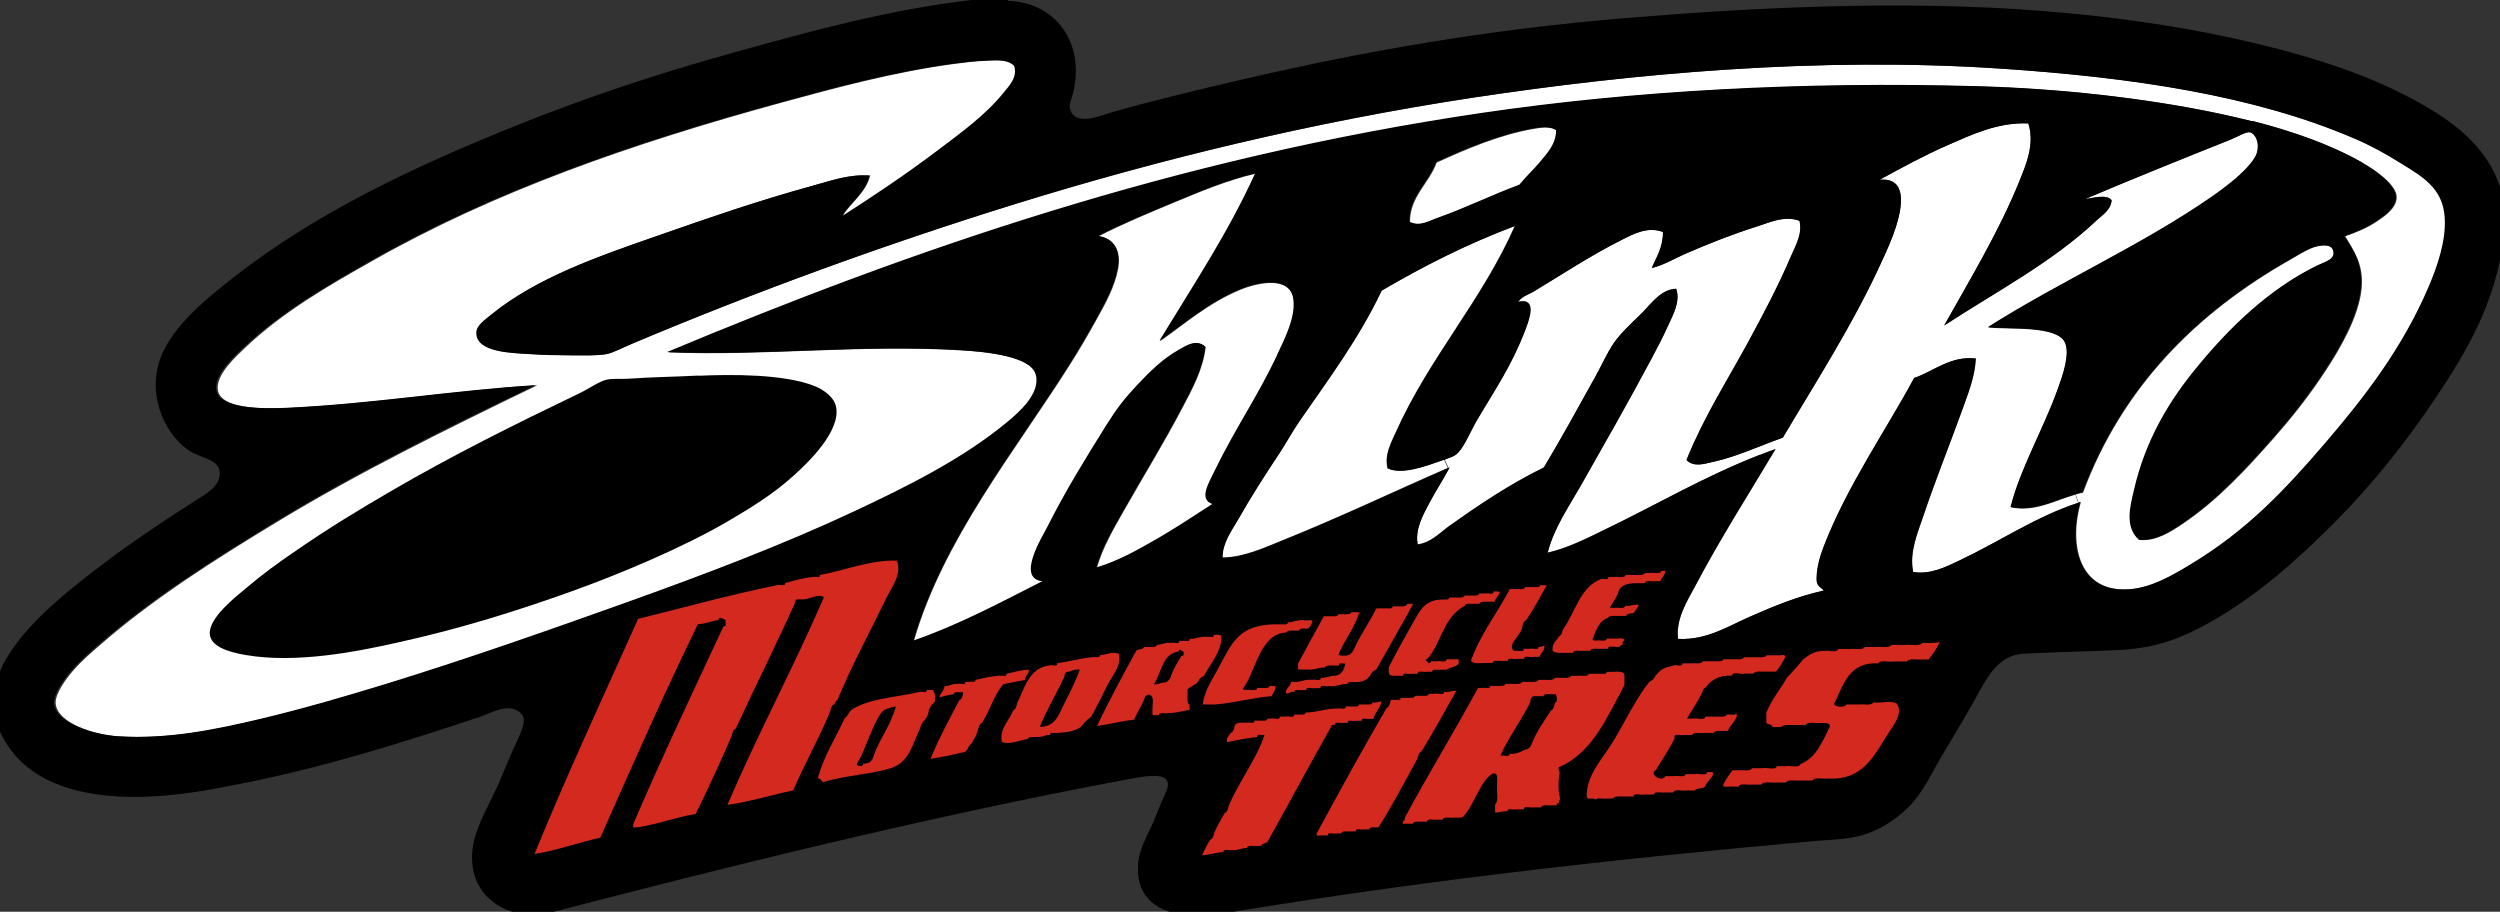
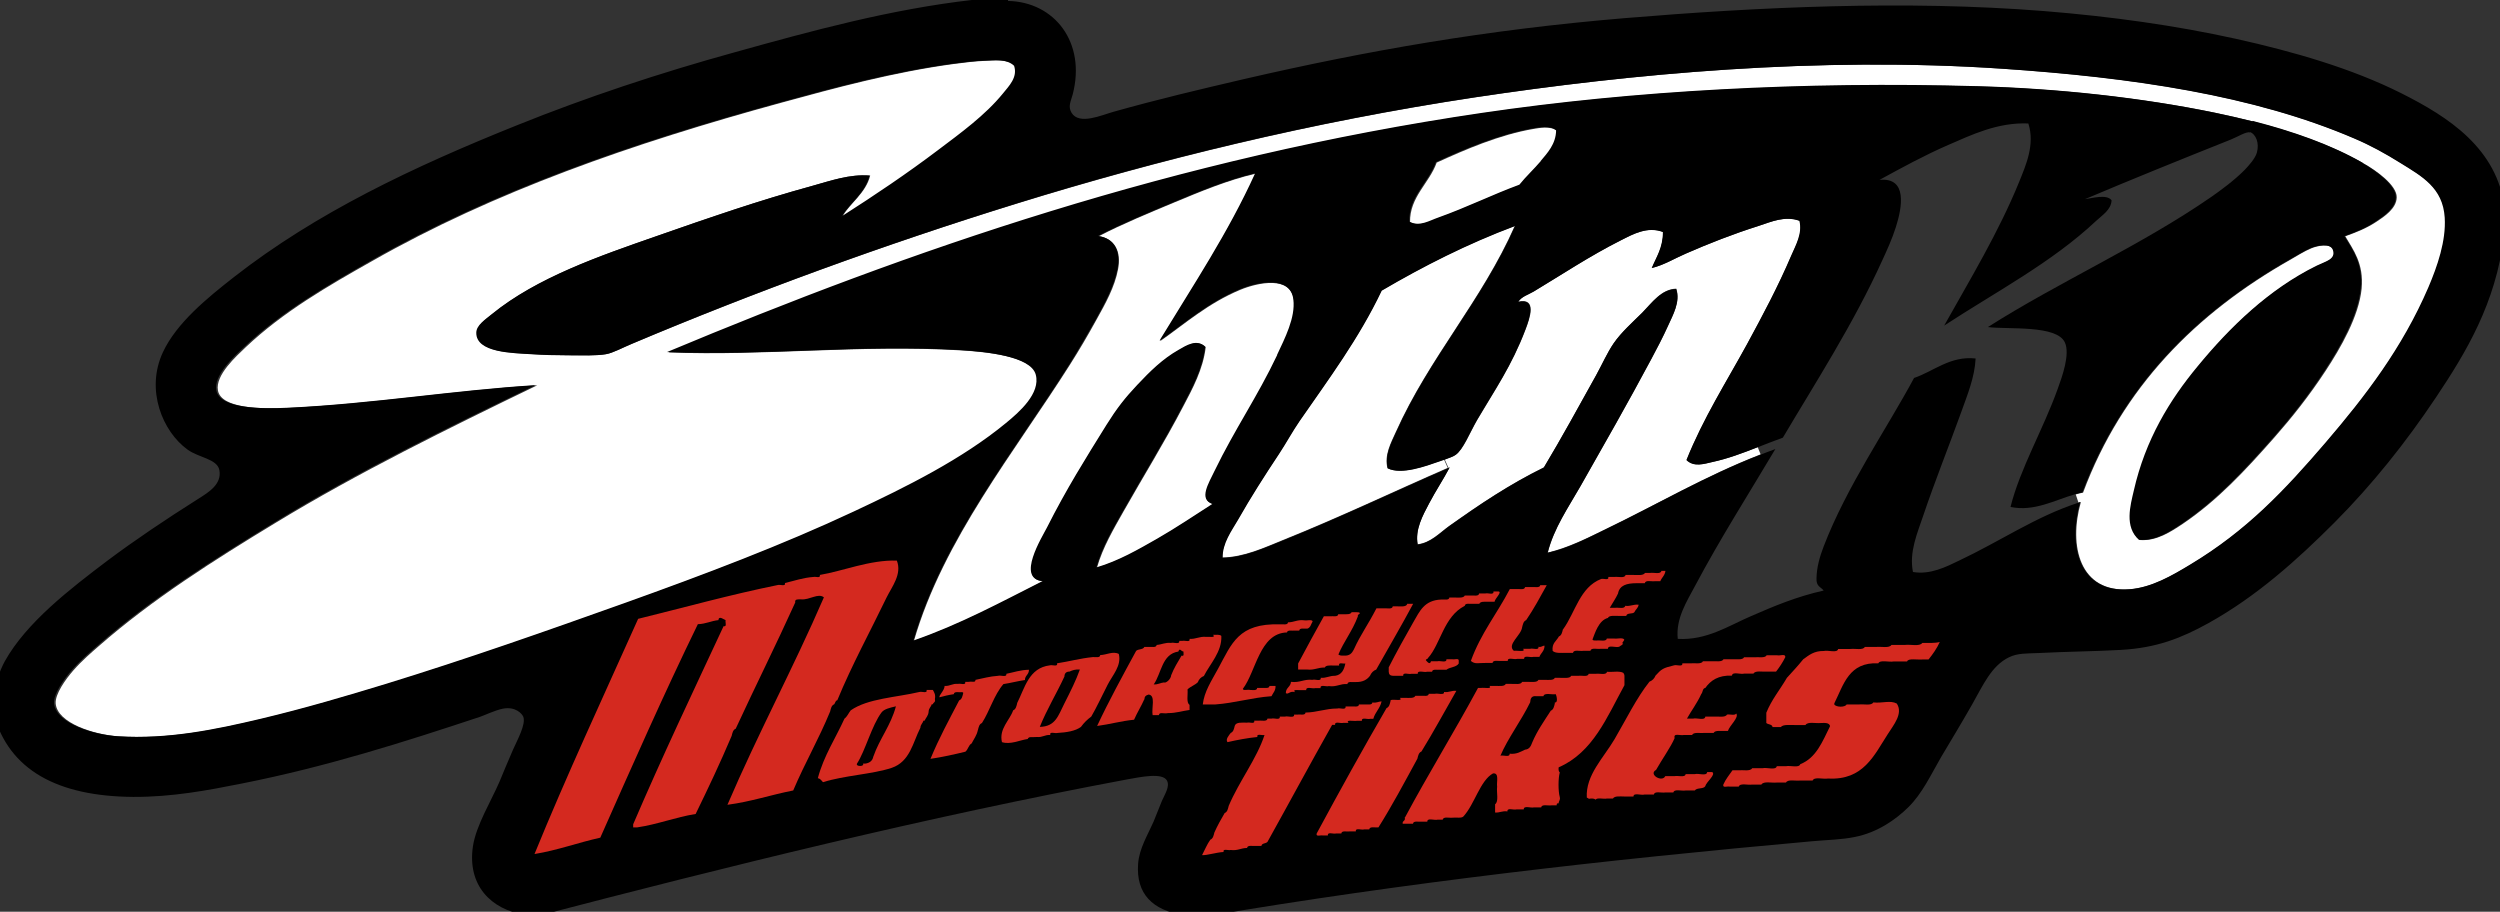
<svg xmlns="http://www.w3.org/2000/svg" id="Ebene_2" viewBox="0 0 136.06 49.62">
  <rect x="0" y="0" width="136.06" height="49.62" fill="#333333" stroke="none" />
  <defs>
    <style>.cls-1{fill:none;}.cls-2{clip-path:url(#clippath);}.cls-3{fill:#fff;}.cls-4{fill:#d4291f;}.cls-4,.cls-5{fill-rule:evenodd;}</style>
    <clipPath id="clippath">
      <rect class="cls-1" width="136.06" height="49.62" />
    </clipPath>
  </defs>
  <g id="Ebene_1-2">
    <g class="cls-2">
-       <path class="cls-3" d="m95.64,24.34c.48-.19.94-.38,1.39-.53,1.72-2.91,3.84-6.18,5.42-9.67.23-.5.52-1.15.73-1.79.34-1.07.65-2.72-.89-2.57,1.21-.66,2.44-1.33,3.74-1.9,1.27-.56,2.69-1.24,4.36-1.17.36,1.14-.13,2.26-.5,3.18-1.12,2.75-2.67,5.3-4.08,7.82,2.78-1.82,5.86-3.43,8.27-5.7.32-.3.81-.6.84-1.12-.26-.35-1.06-.1-1.45-.06,2.56-1.09,5.17-2.14,7.93-3.24.4-.16.86-.46,1.06-.39.34.12.53.61.39,1.12-.09.34-.49.76-.67.95-.56.58-1.36,1.16-1.79,1.45-3.8,2.63-8.35,4.65-12.18,7.1,1.08.14,3.76-.13,4.19.84.29.64-.15,1.85-.39,2.52-.79,2.2-2.04,4.31-2.57,6.43,1.29.28,2.4-.37,3.51-.69l.15.45c-2.29.75-4.24,2.09-6.46,3.14-.72.34-1.59.77-2.51.62-.22-1.09.25-2.14.56-3.07.65-1.93,1.38-3.74,2.07-5.64.33-.93.73-1.88.78-2.91-1.4-.15-2.28.7-3.35,1.06-1.48,2.76-3.66,5.88-4.92,9.17-.22.57-.38,1.15-.39,1.73-.01.46.23.46.39.67-1.48.33-2.72.86-3.97,1.4-1.2.52-2.4,1.32-3.97,1.23-.12-1.11.5-2.06.95-2.9,1.35-2.57,2.87-4.94,4.36-7.43-.29.1-.57.21-.85.32l-.16-.4Z" />
      <path class="cls-3" d="m84.74,7.1c0,.75-.47,1.25-.84,1.68-.38.44-.81.83-1.17,1.29-1.49.55-2.84,1.22-4.42,1.79-.46.17-1.02.53-1.57.23-.02-1.37,1.05-2.12,1.45-3.24,1.54-.7,3.41-1.52,5.31-1.84.25-.04.9-.17,1.23.11" />
      <path class="cls-3" d="m95.79,24.74c-2.98,1.16-5.59,2.7-8.37,4.04-1.01.49-2.04,1.02-3.18,1.29.34-1.35,1.13-2.48,1.79-3.63,1.3-2.29,2.58-4.53,3.86-6.93.3-.56.62-1.17.9-1.79.26-.58.68-1.31.44-2.01-.81.02-1.32.76-1.84,1.29-.52.52-1.15,1.08-1.56,1.67-.35.51-.63,1.15-.95,1.73-.9,1.62-1.89,3.43-2.85,5.03-1.88.93-3.48,2-5.14,3.18-.54.38-1.01.92-1.73,1.01-.15-.81.27-1.58.62-2.23.35-.68.79-1.33,1.12-1.96-.02,0-.05.02-.07.03l-.2-.45c.24-.09.48-.17.6-.26.41-.28.76-1.19,1.17-1.9.96-1.63,1.88-2.95,2.63-4.92.24-.63.63-1.74-.39-1.51.18-.29.55-.39.84-.56,1.49-.9,3.06-1.94,4.75-2.79.66-.33,1.45-.77,2.29-.45,0,.85-.36,1.35-.61,1.96.64-.15,1.22-.51,1.84-.78,1.26-.55,2.55-1.06,3.97-1.51.68-.22,1.44-.57,2.23-.28.18.69-.2,1.32-.45,1.9-.71,1.66-1.56,3.26-2.4,4.8-1.12,2.06-2.39,4.04-3.3,6.32.4.4.96.21,1.4.11.84-.18,1.67-.49,2.46-.81l.16.4Z" />
      <path class="cls-3" d="m78.8,25.46c-2.9,1.26-5.86,2.68-8.98,3.93-1.03.42-2.12.93-3.3.95-.01-.8.48-1.45.84-2.07.72-1.25,1.44-2.38,2.23-3.57.39-.59.72-1.22,1.12-1.79,1.57-2.27,3.23-4.48,4.47-7.1,2.27-1.33,4.65-2.54,7.26-3.52-1.8,4.08-4.65,7.15-6.48,11.23-.26.58-.63,1.24-.45,1.96.75.37,2.05-.11,2.85-.39.07-.03.15-.05.23-.08l.2.45Z" />
      <path class="cls-3" d="m70.44,16.32c.11.99-.47,2.12-.9,3.02-1.06,2.26-2.3,4.02-3.41,6.31-.32.67-.88,1.55-.11,1.79-1,.64-1.99,1.31-3.02,1.9-1.02.59-2.08,1.2-3.3,1.56.32-1.12.91-2.11,1.45-3.07,1.08-1.91,2.2-3.71,3.24-5.7.51-.97,1.09-2.03,1.23-3.24-.46-.45-1.02-.08-1.45.17-.87.5-1.55,1.17-2.24,1.9-.68.72-1.13,1.3-1.68,2.18-1.15,1.85-2.18,3.48-3.24,5.59-.27.53-1.68,2.8-.23,2.91-2.28,1.15-4.49,2.36-7.04,3.24,1.6-5.52,5.51-10.32,8.49-15.03.49-.77.99-1.62,1.45-2.46.48-.86.99-1.77,1.17-2.74.18-.93-.15-1.67-1.06-1.79,1.34-.69,2.73-1.26,4.14-1.85,1.4-.58,2.84-1.19,4.41-1.56-1.48,3.24-3.36,6.07-5.14,9,0,.04-.05.06-.05.11,1.33-.93,2.6-2.06,4.36-2.79.97-.4,2.75-.77,2.91.56" />
      <path class="cls-3" d="m45.88,11.73c.37-.65,1.25-1.23,1.48-2.18-1.11-.09-2.15.29-3.13.56-2.95.81-5.59,1.72-8.49,2.74-3.07,1.07-6.5,2.25-8.94,4.24-.35.29-.83.59-.84,1.01-.01,1.09,1.94,1.11,3.02,1.17.61.04,1.31.06,2.01.06s1.46.04,2.01-.06c.37-.06.91-.36,1.4-.56,6.62-2.79,13.78-5.42,21.01-7.65,7.57-2.34,15.94-4.41,24.87-5.76,8.53-1.29,18.65-2.24,28.72-1.56,7.04.47,13.68,1.44,19.17,3.8.89.38,1.67.81,2.52,1.34,1.16.72,2.3,1.34,2.4,2.96.08,1.27-.4,2.65-.89,3.8-1.42,3.3-3.43,5.91-5.59,8.44-2.23,2.61-4.3,4.8-7.38,6.65-.99.59-2.11,1.25-3.3,1.34-2.74.22-3.36-2.35-2.68-4.75-.04.01-.09.03-.13.04l-.15-.45c.13-.04.27-.07.4-.1,2.13-5.72,6.15-9.77,11.29-12.68.28-.16.77-.47,1.12-.61.32-.14,1.1-.32,1.23.11.15.49-.41.6-.89.84-2.61,1.28-4.73,3.34-6.48,5.48-1.5,1.83-2.84,3.98-3.46,6.76-.19.83-.52,1.97.28,2.68.91.07,1.69-.45,2.35-.89,1.9-1.29,3.38-2.89,4.97-4.69.95-1.08,1.9-2.27,2.79-3.63.81-1.23,1.81-2.96,1.96-4.47.13-1.37-.47-2.13-.89-2.85.58-.21,1.11-.41,1.68-.78.44-.29,1.11-.73,1.12-1.34.01-.65-1.08-1.44-1.79-1.84-1.73-.99-3.84-1.73-5.99-2.28-.67-.17-1.33-.32-2-.46-4.05-.84-8.62-1.33-12.91-1.45-9.53-.26-18.78.24-26.99,1.45-16.74,2.46-31.15,7.49-44.37,13.02,5.23.21,10.44-.44,15.93-.11,1.34.08,3.86.32,4.13,1.34.27,1.01-.9,2.03-1.62,2.63-2.39,1.96-5.43,3.47-8.27,4.8-3.88,1.82-8.13,3.42-12.46,4.98-4.2,1.5-8.6,3.05-13.02,4.41-2.13.65-4.42,1.33-6.82,1.9-2.49.59-5.05,1.12-7.77.95-1.38-.09-3.37-.73-3.46-1.79-.04-.51.54-1.32.95-1.79.48-.55,1.01-1,1.4-1.34,2.91-2.55,6.31-4.7,9.61-6.7,4.49-2.73,9.37-5.13,14.25-7.49-4.43.27-8.83,1.01-13.47,1.23-1.46.07-3.73.06-3.91-.95-.15-.84,1-1.86,1.51-2.35,2.04-1.93,4.47-3.33,6.88-4.69,6.64-3.78,14.16-6.4,22.24-8.61,2.96-.81,6.12-1.67,9.44-2.12.53-.07,1.16-.15,1.73-.17.55-.02,1.21-.11,1.62.28.21.63-.29,1.11-.61,1.51-.96,1.18-2.3,2.15-3.52,3.07-1.68,1.27-3.47,2.48-5.2,3.57,0,0-.02,0-.02,0" />
      <path d="m128.6,8.89c.7.4,1.8,1.19,1.79,1.84,0,.61-.68,1.05-1.12,1.34-.56.37-1.09.57-1.68.78.43.72,1.03,1.48.89,2.85-.15,1.51-1.15,3.24-1.96,4.47-.89,1.36-1.84,2.56-2.79,3.63-1.59,1.8-3.07,3.4-4.97,4.69-.66.44-1.43.96-2.35.89-.8-.71-.47-1.86-.28-2.68.63-2.78,1.96-4.94,3.47-6.76,1.75-2.13,3.88-4.2,6.48-5.48.49-.24,1.04-.34.89-.84-.13-.43-.9-.25-1.23-.11-.34.14-.84.46-1.12.61-5.14,2.91-9.15,6.96-11.29,12.68-.13.02-.26.06-.4.1-1.11.32-2.23.96-3.51.69.53-2.11,1.78-4.22,2.57-6.43.24-.66.68-1.88.39-2.52-.44-.97-3.11-.7-4.19-.84,3.83-2.44,8.38-4.46,12.18-7.1.43-.3,1.22-.87,1.79-1.45.18-.19.58-.61.67-.95.14-.51-.05-1-.39-1.12l.15-.6c2.15.55,4.26,1.28,5.99,2.28" />
      <path d="m120.61,6.15c.66.14,1.33.29,2,.46l-.15.6c-.2-.07-.66.23-1.06.39-2.76,1.1-5.38,2.16-7.93,3.24.39-.05,1.19-.29,1.45.06-.02.52-.52.82-.84,1.12-2.41,2.27-5.49,3.88-8.27,5.7,1.41-2.52,2.96-5.07,4.08-7.82.37-.92.87-2.04.5-3.18-1.67-.07-3.09.62-4.36,1.17-1.31.57-2.53,1.24-3.74,1.9,1.54-.15,1.23,1.5.89,2.57-.2.64-.5,1.29-.73,1.79-1.58,3.49-3.7,6.76-5.42,9.67-.45.16-.92.35-1.39.53-.8.31-1.62.62-2.46.8-.44.1-1,.29-1.4-.11.91-2.27,2.17-4.25,3.3-6.31.84-1.55,1.69-3.14,2.4-4.81.25-.58.62-1.21.45-1.9-.79-.29-1.56.06-2.23.28-1.42.45-2.71.96-3.97,1.51-.62.27-1.21.63-1.84.78.25-.6.61-1.1.61-1.96-.84-.32-1.63.11-2.29.45-1.69.85-3.26,1.9-4.75,2.79-.28.17-.66.27-.84.56,1.02-.23.63.88.39,1.51-.74,1.97-1.67,3.28-2.63,4.92-.41.71-.76,1.61-1.17,1.9-.12.09-.36.17-.6.26-.08.03-.16.06-.23.08-.8.28-2.11.76-2.85.39-.18-.72.19-1.38.45-1.96,1.83-4.09,4.68-7.15,6.48-11.23-2.61.98-4.99,2.19-7.26,3.52-1.24,2.61-2.9,4.83-4.47,7.1-.39.57-.73,1.2-1.12,1.79-.79,1.19-1.52,2.33-2.23,3.58-.36.62-.85,1.27-.84,2.07,1.17-.02,2.27-.54,3.3-.95,3.12-1.26,6.08-2.67,8.98-3.93.02-.01.05-.02.07-.03-.33.63-.76,1.28-1.12,1.96-.34.65-.77,1.43-.62,2.23.72-.09,1.2-.62,1.73-1.01,1.66-1.18,3.26-2.26,5.14-3.18.96-1.6,1.95-3.41,2.85-5.03.32-.58.6-1.22.95-1.73.41-.6,1.04-1.16,1.56-1.67.52-.53,1.03-1.27,1.84-1.29.24.7-.19,1.43-.45,2.01-.28.62-.6,1.23-.9,1.79-1.28,2.4-2.56,4.64-3.86,6.93-.65,1.15-1.45,2.29-1.79,3.63,1.15-.26,2.18-.8,3.18-1.29,2.78-1.34,5.39-2.88,8.38-4.04.28-.11.56-.22.84-.32-1.48,2.49-3,4.87-4.36,7.43-.45.85-1.07,1.79-.95,2.9,1.57.09,2.76-.71,3.97-1.23,1.24-.54,2.49-1.07,3.97-1.4-.16-.21-.41-.21-.39-.67.01-.58.17-1.16.39-1.73,1.26-3.28,3.44-6.41,4.92-9.17,1.07-.36,1.96-1.21,3.35-1.06-.05,1.03-.45,1.98-.78,2.91-.69,1.91-1.42,3.72-2.07,5.64-.31.93-.78,1.98-.56,3.07.93.16,1.79-.27,2.51-.62,2.23-1.05,4.17-2.39,6.46-3.14.04-.02.09-.03.13-.05-.68,2.4-.05,4.97,2.68,4.75,1.19-.09,2.31-.74,3.3-1.34,3.08-1.85,5.14-4.04,7.38-6.65,2.16-2.52,4.17-5.14,5.59-8.44.49-1.15.97-2.53.89-3.8-.1-1.62-1.24-2.24-2.4-2.96-.85-.53-1.63-.96-2.52-1.34-5.49-2.36-12.12-3.32-19.17-3.8-10.07-.68-20.2.28-28.72,1.56-8.93,1.35-17.29,3.41-24.87,5.76-7.23,2.24-14.39,4.86-21.01,7.66-.48.2-1.03.5-1.4.56-.55.09-1.32.06-2.01.06s-1.4-.02-2.01-.06c-1.07-.07-3.03-.08-3.02-1.17,0-.41.49-.72.84-1.01,2.44-1.99,5.87-3.17,8.94-4.24,2.9-1.01,5.54-1.93,8.49-2.74.98-.27,2.02-.65,3.13-.56-.23.95-1.11,1.53-1.48,2.18-.03,0-.03.03-.03.06,0-.02.02-.04.03-.06,0,0,.01,0,.02,0,1.72-1.1,3.51-2.3,5.2-3.58,1.22-.92,2.56-1.89,3.52-3.07.32-.4.82-.88.61-1.51-.41-.39-1.07-.3-1.62-.28-.57.02-1.2.1-1.73.17-3.32.45-6.48,1.31-9.44,2.12-8.08,2.21-15.6,4.83-22.24,8.61-2.41,1.37-4.84,2.77-6.88,4.69-.51.48-1.66,1.51-1.51,2.35.19,1.01,2.45,1.02,3.91.95,4.64-.22,9.04-.96,13.47-1.23-4.88,2.35-9.76,4.75-14.25,7.49-3.3,2.01-6.7,4.15-9.61,6.7-.39.34-.92.79-1.4,1.34-.41.47-.99,1.28-.95,1.79.09,1.06,2.09,1.7,3.47,1.79,2.72.17,5.28-.36,7.77-.95,2.4-.57,4.69-1.25,6.82-1.9,4.42-1.36,8.82-2.91,13.02-4.41,4.33-1.55,8.58-3.16,12.46-4.98,2.84-1.33,5.88-2.84,8.27-4.81.72-.59,1.89-1.61,1.62-2.63-.27-1.02-2.79-1.26-4.14-1.34-5.49-.32-10.7.33-15.93.11,13.22-5.53,27.63-10.56,44.37-13.02,8.22-1.21,17.46-1.72,26.99-1.45,4.29.12,8.86.61,12.91,1.45m15.76,5.19v1.57h-.06c-.45,3.6-2.03,6.24-3.69,8.72-1.67,2.5-3.49,4.77-5.53,6.82-2.04,2.04-4.24,4.02-6.87,5.48-1.45.8-2.79,1.34-4.75,1.45-1.43.08-2.91.09-4.47.17-.67.03-1.15,0-1.62.23-.96.46-1.42,1.53-2.01,2.57-.58,1.02-1.17,1.99-1.68,2.85-.58,1-1.03,1.99-1.79,2.74-.69.68-1.69,1.38-2.91,1.62-.72.15-1.53.16-2.29.23-11.38,1.02-22.27,2.27-32.97,4.08h-1.29v-.06c-1.67-.26-2.58-1.15-2.46-2.79.06-.83.52-1.56.84-2.29.13-.3.29-.74.45-1.12.17-.39.45-.8.28-1.12-.25-.45-1.44-.19-2.18-.06-10.96,2.05-21.94,4.79-32.07,7.43h-.67v-.06c-1.88-.28-3.17-1.62-2.85-3.74.17-1.13,1-2.47,1.45-3.52.2-.47.44-1.08.73-1.73.24-.54.71-1.38.56-1.79-.06-.15-.41-.58-1.12-.44-.41.08-1.09.4-1.23.44-4.19,1.39-8.37,2.72-12.96,3.63-1.85.37-3.8.74-5.92.73-4.12-.03-6.77-1.46-7.6-4.53v-1.17c.06-.35.33-1.17.61-1.68,1.18-2.12,3.58-3.96,5.59-5.48,1.48-1.11,3.18-2.25,4.92-3.35.59-.37,1.31-.81,1.17-1.57-.11-.62-1.13-.68-1.73-1.12-1.35-.97-2.31-3.24-1.34-5.31.74-1.58,2.39-2.93,3.86-4.08,4.48-3.5,9.76-6,15.42-8.27,3.75-1.51,7.72-2.83,11.85-3.97,4.16-1.16,8.47-2.34,12.96-2.85h1.9v.06c2.53.05,4.26,2.26,3.52,5.09-.1.38-.27.65-.06,1,.42.68,1.64.12,2.29-.06,2.46-.69,4.58-1.19,7.15-1.79,6.68-1.54,13.12-2.67,20.62-3.3,7.33-.61,15.28-.99,22.85-.39,3.72.3,7.19.79,10.45,1.51,3.16.7,6.33,1.62,9,2.96,2.59,1.3,5.22,3,5.64,6.26m-52.47-2.57c.36-.43.83-.92.84-1.67-.32-.28-.98-.15-1.23-.11-1.9.33-3.77,1.14-5.31,1.84-.4,1.13-1.48,1.87-1.45,3.24.55.3,1.1-.06,1.57-.22,1.57-.56,2.93-1.24,4.42-1.79.36-.45.8-.85,1.17-1.29m-14.36,10.56c.42-.9,1.01-2.03.89-3.02-.15-1.32-1.94-.96-2.91-.56-1.75.73-3.02,1.87-4.36,2.8,0-.06.04-.07.05-.11,1.78-2.93,3.67-5.76,5.14-9-1.57.37-3.02.98-4.41,1.56-1.41.59-2.8,1.16-4.14,1.85.91.12,1.24.86,1.06,1.79-.19.97-.7,1.88-1.17,2.74-.47.83-.97,1.69-1.45,2.46-2.98,4.72-6.89,9.51-8.49,15.03,2.54-.88,4.76-2.09,7.04-3.24-1.46-.11-.04-2.38.23-2.91,1.06-2.1,2.09-3.74,3.24-5.59.55-.88,1-1.46,1.68-2.18.69-.73,1.36-1.4,2.24-1.9.43-.25.99-.61,1.45-.17-.14,1.21-.72,2.27-1.23,3.24-1.04,1.99-2.16,3.79-3.24,5.7-.54.96-1.14,1.95-1.45,3.07,1.22-.36,2.28-.98,3.3-1.56,1.03-.59,2.02-1.26,3.02-1.9-.77-.24-.21-1.12.11-1.79,1.11-2.29,2.34-4.05,3.41-6.31" />
-       <path class="cls-5" d="m38.02,20.45c1.77-.08,4.66-.1,6.31.56.48.19,1.06.59,1.17,1.12.28,1.34-1.55,3.07-2.29,3.74-1.15,1.05-2.44,1.82-3.63,2.52-2.42,1.41-5.77,2.82-8.49,3.8-2.82,1.01-5.98,2.02-9.5,2.79-2.19.49-5.47,1.14-8.21.67-1.06-.18-1.89-.49-1.96-1.12-.1-.88,1.43-2.07,1.96-2.51.89-.76,1.71-1.35,2.51-1.9,2.06-1.43,3.69-2.4,5.42-3.41,3.32-1.93,6.61-3.57,10.23-5.31.51-.24,1.04-.63,1.45-.73.37-.09.85-.03,1.23-.06,1.25-.09,2.43-.1,3.8-.17" />
      <path class="cls-4" d="m44.62,31.29c1.22-.2,2.73-.83,4.19-.78.29.74-.27,1.42-.56,2.01-.88,1.83-1.88,3.65-2.68,5.59-.11.02-.11.15-.17.22-.15.06-.18.23-.22.39-.62,1.51-1.35,2.75-2.01,4.3-1.22.24-2.29.61-3.58.78,1.68-3.92,3.59-7.45,5.25-11.29-.31-.25-.78.15-1.23.11-.17,0-.37-.03-.33.17-1.06,2.34-2.14,4.49-3.24,6.87-.15.06-.18.23-.22.39-.65,1.53-1.24,2.77-1.96,4.25-1.12.18-2.04.56-3.18.73h-.22v-.17c1.6-3.73,3.22-7.13,4.92-10.78.2.05.08-.22.11-.33-.08-.02-.37-.27-.39,0-.4.04-.69.21-1.12.22-1.87,3.84-3.54,7.63-5.31,11.62-1.22.27-2.3.68-3.58.89,1.72-4.22,3.75-8.58,5.64-12.8,2.52-.62,4.99-1.31,7.6-1.84.13-.04.44.1.39-.11.52-.12.98-.29,1.56-.33.11-.03.39.09.34-.11" />
      <path class="cls-4" d="m85.07,34.25c.67-.93.91-2.29,2.07-2.74.13-.04.44.1.39-.11h.33c.21-.03.57.09.61-.11h.39c.26,0,.57.05.67-.11h.28c.21-.03.57.09.61-.11h.22c-.03.25-.2.36-.28.56h-.28c-.19.03-.53-.08-.56.11h-.45c-.53,0-.93.11-1.01.56-.13.28-.3.52-.45.78h.28c.19-.03.53.08.56-.11.3.04.43-.09.73-.06-.02.18-.16.25-.22.39-.08.15-.42.02-.45.22h-.39c-.23.01-.54-.05-.61.11-.51.13-.71.85-.84,1.17.02.08.14.05.22.06.19-.03.53.08.56-.11h.39c.17.03.48-.07.56.06,0,.07-.19.21-.06.22-.05.08-.15.11-.22.17-.19.06-.61-.12-.61.11h-.39c-.19.03-.53-.08-.56.11h-.39c-.19.03-.53-.08-.56.11h-.33c-.3,0-.64.04-.78-.11-.05-.42.21-.53.34-.78.15-.06.18-.23.22-.39" />
      <path class="cls-4" d="m83.85,31.85h.33c-.36.65-.71,1.3-1.12,1.9-.15.06-.18.23-.22.39-.05.44-.85.94-.45,1.28.17-.03.68.09.5-.11h.39c.14-.05.48.11.45-.11.17.04.2-.06.33-.06,0,.3-.2.39-.28.61h-.33c-.16.05-.52-.11-.5.11h-.39c-.16.05-.52-.11-.5.11h-.33c-.18.02-.48-.07-.5.11h-.34c-.42-.01-.61.09-.84-.11.55-1.52,1.42-2.56,2.12-3.91h.33c.18-.02.48.07.5-.11h.33c.18-.02.48.07.5-.11" />
      <path class="cls-4" d="m75.58,36.32c.34-.68.95-1.78,1.34-2.46.35-.6.59-1.19,1.51-1.23.17-.02.43.06.45-.11h.28c.22,0,.49.04.56-.11h.28c.18-.02.48.07.5-.11h.33c.14-.05.48.11.45-.11h.28c.2.04-.2.38-.22.56h-.33c-.2,0-.44-.03-.5.11h-.34c-.17.02-.43-.06-.45.11-1.15.58-1.32,2.1-2.01,2.85-.01.06-.11.04-.11.11.07.08.22.28.28.06h.34c.15-.05.52.11.5-.11h.33c.1.03.33-.07.34.06v.17c-.13.21-.48.19-.67.34h-.33c-.17.02-.44-.06-.45.11h-.28c-.15.05-.52-.11-.5.11h-.34c-.14.05-.48-.11-.45.11h-.34c-.15,0-.32.02-.39-.06-.08-.07-.06-.24-.06-.39" />
      <path class="cls-4" d="m76.58,32.86h.33c-.58,1.09-1.34,2.39-2.01,3.58-.16.06-.27.18-.34.34-.16.21-.39.35-.78.34-.17.02-.43-.06-.45.11-.4-.03-.58.17-1.01.11-.14.05-.48-.11-.45.11h-.28c-.16.05-.52-.11-.5.11h-.22c-.15.02-.57-.07-.39.11-.28-.09-.38.16-.5.05,0-.3.26-.33.28-.61.49.06.7-.16,1.17-.11.14-.05.48.11.45-.11.32.02.48-.12.78-.11.36-.05.49-.33.56-.67-.11.03-.39-.09-.34.11h-.33c-.19,0-.39-.02-.45.11-.37-.01-.56.15-.95.11h-.5v-.33c.49-.92.93-1.73,1.4-2.57h.33c.17-.02.44.06.45-.11h.28c.19,0,.39.02.45-.11h.28c.08,0,.16,0,.17.06-.04.06-.13.06-.11.17-.31.82-.76,1.35-1.06,2.07.06.05.15.07.28.06.33.03.46-.13.56-.33.38-.84.76-1.32,1.23-2.24h.39c.18-.02.48.07.5-.11h.22c.22,0,.49.04.56-.11" />
      <path class="cls-4" d="m70.04,34.42c-1.49.04-1.68,2.13-2.4,3.07.02.12.28.02.39.06.16,0,.38.05.39-.11h.22c.17-.02.44.06.45-.11h.33c.01.27-.14.38-.22.56-1.1.08-1.98.37-3.07.45h-.67c.08-.7.46-1.26.84-1.96.74-1.36,1.1-2.47,3.35-2.4.17-.02.43.06.45-.11.33,0,.51-.16.89-.11.13.03.41-.07.45.06-.09.14-.11.33-.28.39-.17.02-.43-.06-.45.11h-.22c-.17.02-.43-.06-.45.11" />
      <path class="cls-4" d="m62.28,38.05c-.17.39-.39.73-.56,1.12-.71.07-1.32.25-2.01.34.6-1.29,1.39-2.74,2.12-4.08.1-.12.38-.06.45-.22h.22c.17-.02.43.06.45-.11.28-.02.46-.14.78-.11.14-.05.48.11.45-.11h.17c.13-.04.44.1.39-.11.35.02.53-.14.89-.11.15-.02.57.07.39-.11.16,0,.37-.03.45.06.04.86-.61,1.51-.95,2.18-.16.06-.27.18-.33.34-.16.16-.4.23-.56.39.03.28-.08.72.11.84v.28c-.39.05-.72.17-1.17.17-.26.05-.46-.08-.5.11h-.34c-.07-.38.18-1.08-.22-1.12-.13.04-.24.1-.22.28m2.01-2.4c.17.06.1-.12.11-.22-.14-.01-.2-.23-.28,0-.9.14-.91,1.17-1.34,1.79.24.01.36-.09.56-.11.1.06.38-.18.39-.39.15-.39.36-.72.56-1.06" />
      <path class="cls-4" d="m102.23,36.1c-1.61-.08-1.89,1.16-2.4,2.18v.06c.09.15.58.17.67,0h.67c.27-.03.68.08.78-.11.52.05.92-.13,1.28.06.36.54-.17,1.16-.5,1.68-.73,1.13-1.32,2.51-3.24,2.4-.27.05-.75-.11-.84.11h-.67c-.27.03-.68-.08-.78.11h-.5c-.28.03-.72-.09-.84.11h-.5c-.24.04-.66-.1-.73.11h-.5c-.12-.03-.39.09-.34-.11.13-.3.33-.53.5-.78h.34c.25-.02.63.07.73-.11h.56c.24-.06.73.13.78-.11h.5c.25-.05.7.11.78-.11.88-.35,1.21-1.25,1.62-2.07-.04-.19-.27-.18-.5-.17-.28.03-.72-.09-.84.11h-.56c-.29.01-.65-.05-.78.11h-.45c-.02-.16-.24-.13-.34-.22v-.56c.29-.72.75-1.26,1.12-1.9.3-.33.61-.66.89-1.01.31-.22.58-.46,1.12-.45.24-.06.73.13.78-.11h.67c.27-.03.68.08.78-.11h.61c.29-.03.72.08.84-.11h.73c.32-.04.8.1.95-.11.34,0,.69.02.95-.05-.16.36-.38.66-.61.95h-.28c-.36.03-.83-.08-.89.11h-.73c-.27.05-.75-.11-.84.11" />
      <path class="cls-4" d="m55.35,38.28c.43-.85.64-1.93,1.79-2.07.13-.04.44.1.39-.11.66-.1,1.25-.27,1.96-.34.16,0,.38.05.39-.11.33,0,.69-.23,1.01-.06.16.64-.34,1.15-.61,1.68-.3.58-.59,1.22-.89,1.73-.22.16-.4.34-.56.56-.31.23-.78.3-1.28.33-.13.04-.44-.1-.39.11-.3-.02-.41.14-.73.11-.28.03-.43-.05-.5.11-.43.06-.94.32-1.4.17-.17-.73.42-1.18.61-1.73.15-.06.18-.23.22-.39m2.57-1.45c-.43.93-.95,1.77-1.34,2.74.86-.02,1-.61,1.34-1.28.34-.67.63-1.25.84-1.84-.25-.02-.41.04-.56.11-.18,0-.28.09-.28.28" />
      <path class="cls-4" d="m86.53,43.47c-.09.02-.1-.05-.17-.06-.07-1.22.91-2.16,1.51-3.18.62-1.06,1.2-2.25,1.9-3.13.16-.06.27-.18.33-.33.33-.36.39-.41,1.01-.56.14-.05.48.11.45-.11h.45c.24-.02.59.06.67-.11h.45c.24-.02.58.06.67-.11h.45c.24-.02.59.06.67-.11h.56c.24-.02.58.06.67-.11h.56c.14.05.48-.11.45.11-.14.28-.31.54-.5.78h-.5c-.26.02-.63-.07-.73.11h-.5c-.2.06-.65-.13-.67.11-.74-.03-1.16.26-1.45.67-.16.02-.13.24-.22.33-.22.49-.53.89-.78,1.34h.33c.2-.06.65.13.67-.11h.45c.26-.02.63.07.73-.11.15-.03.44.07.5-.06.17.22-.35.64-.45.95h-.11c-.24.02-.59-.06-.67.11h-.5c-.24.02-.59-.06-.67.11h-.45c-.18.05-.58-.13-.5.17-.21.49-.69,1.16-1.01,1.73-.44.24.33.7.5.34h.5c.21-.04.58.09.61-.11h.5c.2-.06.65.13.67-.11h.28c.2.15-.32.52-.39.78-.11.15-.46.06-.56.22h-.5c-.22.04-.62-.1-.67.11h-.45c-.21.03-.57-.09-.61.11h-.5c-.19.06-.61-.12-.61.11h-.45c-.26,0-.57-.05-.67.11h-.33c-.19.04-.52-.07-.61.06-.06-.05-.15-.07-.28-.06" />
      <path class="cls-4" d="m53.22,39.73c-.06.3-.22.49-.34.73-.17.09-.19.33-.34.45-.61.15-1.24.29-1.9.39.46-1.12,1.02-2.14,1.56-3.18.15-.06.18-.23.22-.39.01-.05-.02-.05-.06-.06-.17.02-.44-.06-.45.11-.28.04-.53.1-.78.17-.04-.12.27-.36.28-.62.3.02.41-.14.73-.11.13-.04.44.1.39-.11h.17c.23-.04.39.06.39-.11.4-.08.77-.19,1.23-.22.14-.05.48.11.45-.11.4-.08.76-.21,1.23-.22,0,.27-.22.31-.22.56-.41.06-.77.16-1.17.22-.51.59-.74,1.45-1.17,2.12-.15.06-.18.23-.22.39" />
      <path class="cls-4" d="m76.47,44.48c1.28-2.39,2.68-4.65,3.97-7.04h.17c.16-.03.62.08.45-.11h.33c.22,0,.49.04.56-.11h.28c.23-.01.54.06.61-.11h.33c.22,0,.49.04.56-.11h.33c.22,0,.49.04.56-.11h.28c.23-.01.54.05.61-.11h.39c.19-.03.53.08.56-.11h.39c.21-.03.57.09.61-.11.29.03.69-.06.89.06.03.05.06.09.06.17v.5c-.95,1.73-1.71,3.66-3.58,4.47-.02.13,0,.22.06.28-.09.32-.09,1.02,0,1.34.04.17-.06.2-.06.34-.1-.02-.11.04-.11.11h-.28c-.19.03-.53-.08-.56.11h-.39c-.17.05-.57-.12-.56.11h-.39c-.16.05-.52-.11-.5.11-.29-.04-.41.08-.67.06v-.45c.21-.15.07-.63.11-.95-.04-.28.13-.76-.22-.73-.71.39-1,1.68-1.62,2.35-.11.1-.37.04-.56.06-.19.03-.53-.08-.56.11h-.28c-.17.05-.57-.12-.56.11h-.28c-.18.02-.48-.07-.5.11h-.56c-.03-.18.17-.13.11-.34m8.16-6.26c.21.04.1-.39.06-.45-.22.04-.62-.1-.67.11h-.39c-.26-.03-.32.13-.33.33-.48.99-1.24,2-1.62,2.91.15-.05.52.11.5-.11.39.04.6-.11.84-.22.24-.02.32-.2.39-.39.27-.64.65-1.17,1.01-1.73.15-.06.18-.23.22-.39v-.06Z" />
      <path class="cls-4" d="m50.88,38.05c.05.18-.09.17-.11.28h-.06c-.04.14-.16.21-.17.39-.01.23-.15.34-.22.5h-.06c-.04.14-.16.21-.17.39-.41.8-.56,1.84-1.56,2.18-1.05.35-2.58.41-3.74.78-.08-.09-.14-.19-.28-.22.33-1.23.96-2.16,1.45-3.24.15-.11.22-.3.34-.45.93-.65,2.47-.7,3.74-1,.13-.04.44.1.39-.11h.34c.07.13.16.25.11.5m-3.35,3.13c.34-.98.95-1.69,1.23-2.74-.34.08-.64.15-.78.33-.53.7-.89,2.1-1.34,2.79-.08.17.42.17.33,0h.11c.24-.03.41-.15.45-.39" />
      <path class="cls-4" d="m78.59,37.66c.28.04.39-.09.67-.06-.63,1.1-1.24,2.23-1.9,3.3-.15.06-.18.23-.22.39-.73,1.34-1.39,2.58-2.12,3.74-.18.02-.48-.07-.5.11h-.28c-.14.05-.48-.11-.45.11h-.34c-.17.02-.43-.06-.45.11h-.28c-.14.05-.48-.11-.45.11h-.28c-.11-.03-.39.09-.33-.11,1.24-2.3,2.5-4.58,3.8-6.82.15-.06.18-.23.22-.39-.01-.05.02-.05.06-.06.16-.03.63.08.45-.11h.28c.21,0,.49.04.56-.11h.28c.17-.02.43.06.45-.11h.33c.16-.05.53.11.5-.11" />
      <path class="cls-4" d="m72.67,39.45h-.17c-1.19,2.11-2.34,4.25-3.52,6.37-.09.1-.31.06-.33.22h-.28c-.18.02-.48-.07-.5.11-.33,0-.51.16-.89.11-.13.04-.43-.1-.39.11-.4.02-.91.19-1.17.17.15-.28.27-.59.45-.84.15-.06.18-.23.22-.39.17-.38.36-.72.56-1.06.15-.06.18-.23.22-.39.56-1.33,1.53-2.57,1.95-3.86-.13.04-.44-.1-.39.11-.57.06-1.1.16-1.62.28-.14-.14.09-.39.17-.5.15-.06.18-.23.22-.39.07-.21.39-.17.67-.17.13-.04.44.1.39-.11h.22c.18-.02.48.07.5-.11h.22c.14-.05.48.11.45-.11h.28c.16-.05.52.11.5-.11h.17c.17-.02.44.06.45-.11.64-.01,1.09-.22,1.73-.22.14-.05.48.11.45-.11h.28c.17-.02.44.06.45-.11h.28c.17-.02.43.06.45-.11.22.04.32-.05.5-.06-.08.39-.35.58-.45.95h-.17c-.14.05-.48-.11-.45.11h-.28c-.16.03-.63-.08-.45.11h-.28c-.14.05-.48-.11-.45.11" />
    </g>
  </g>
</svg>